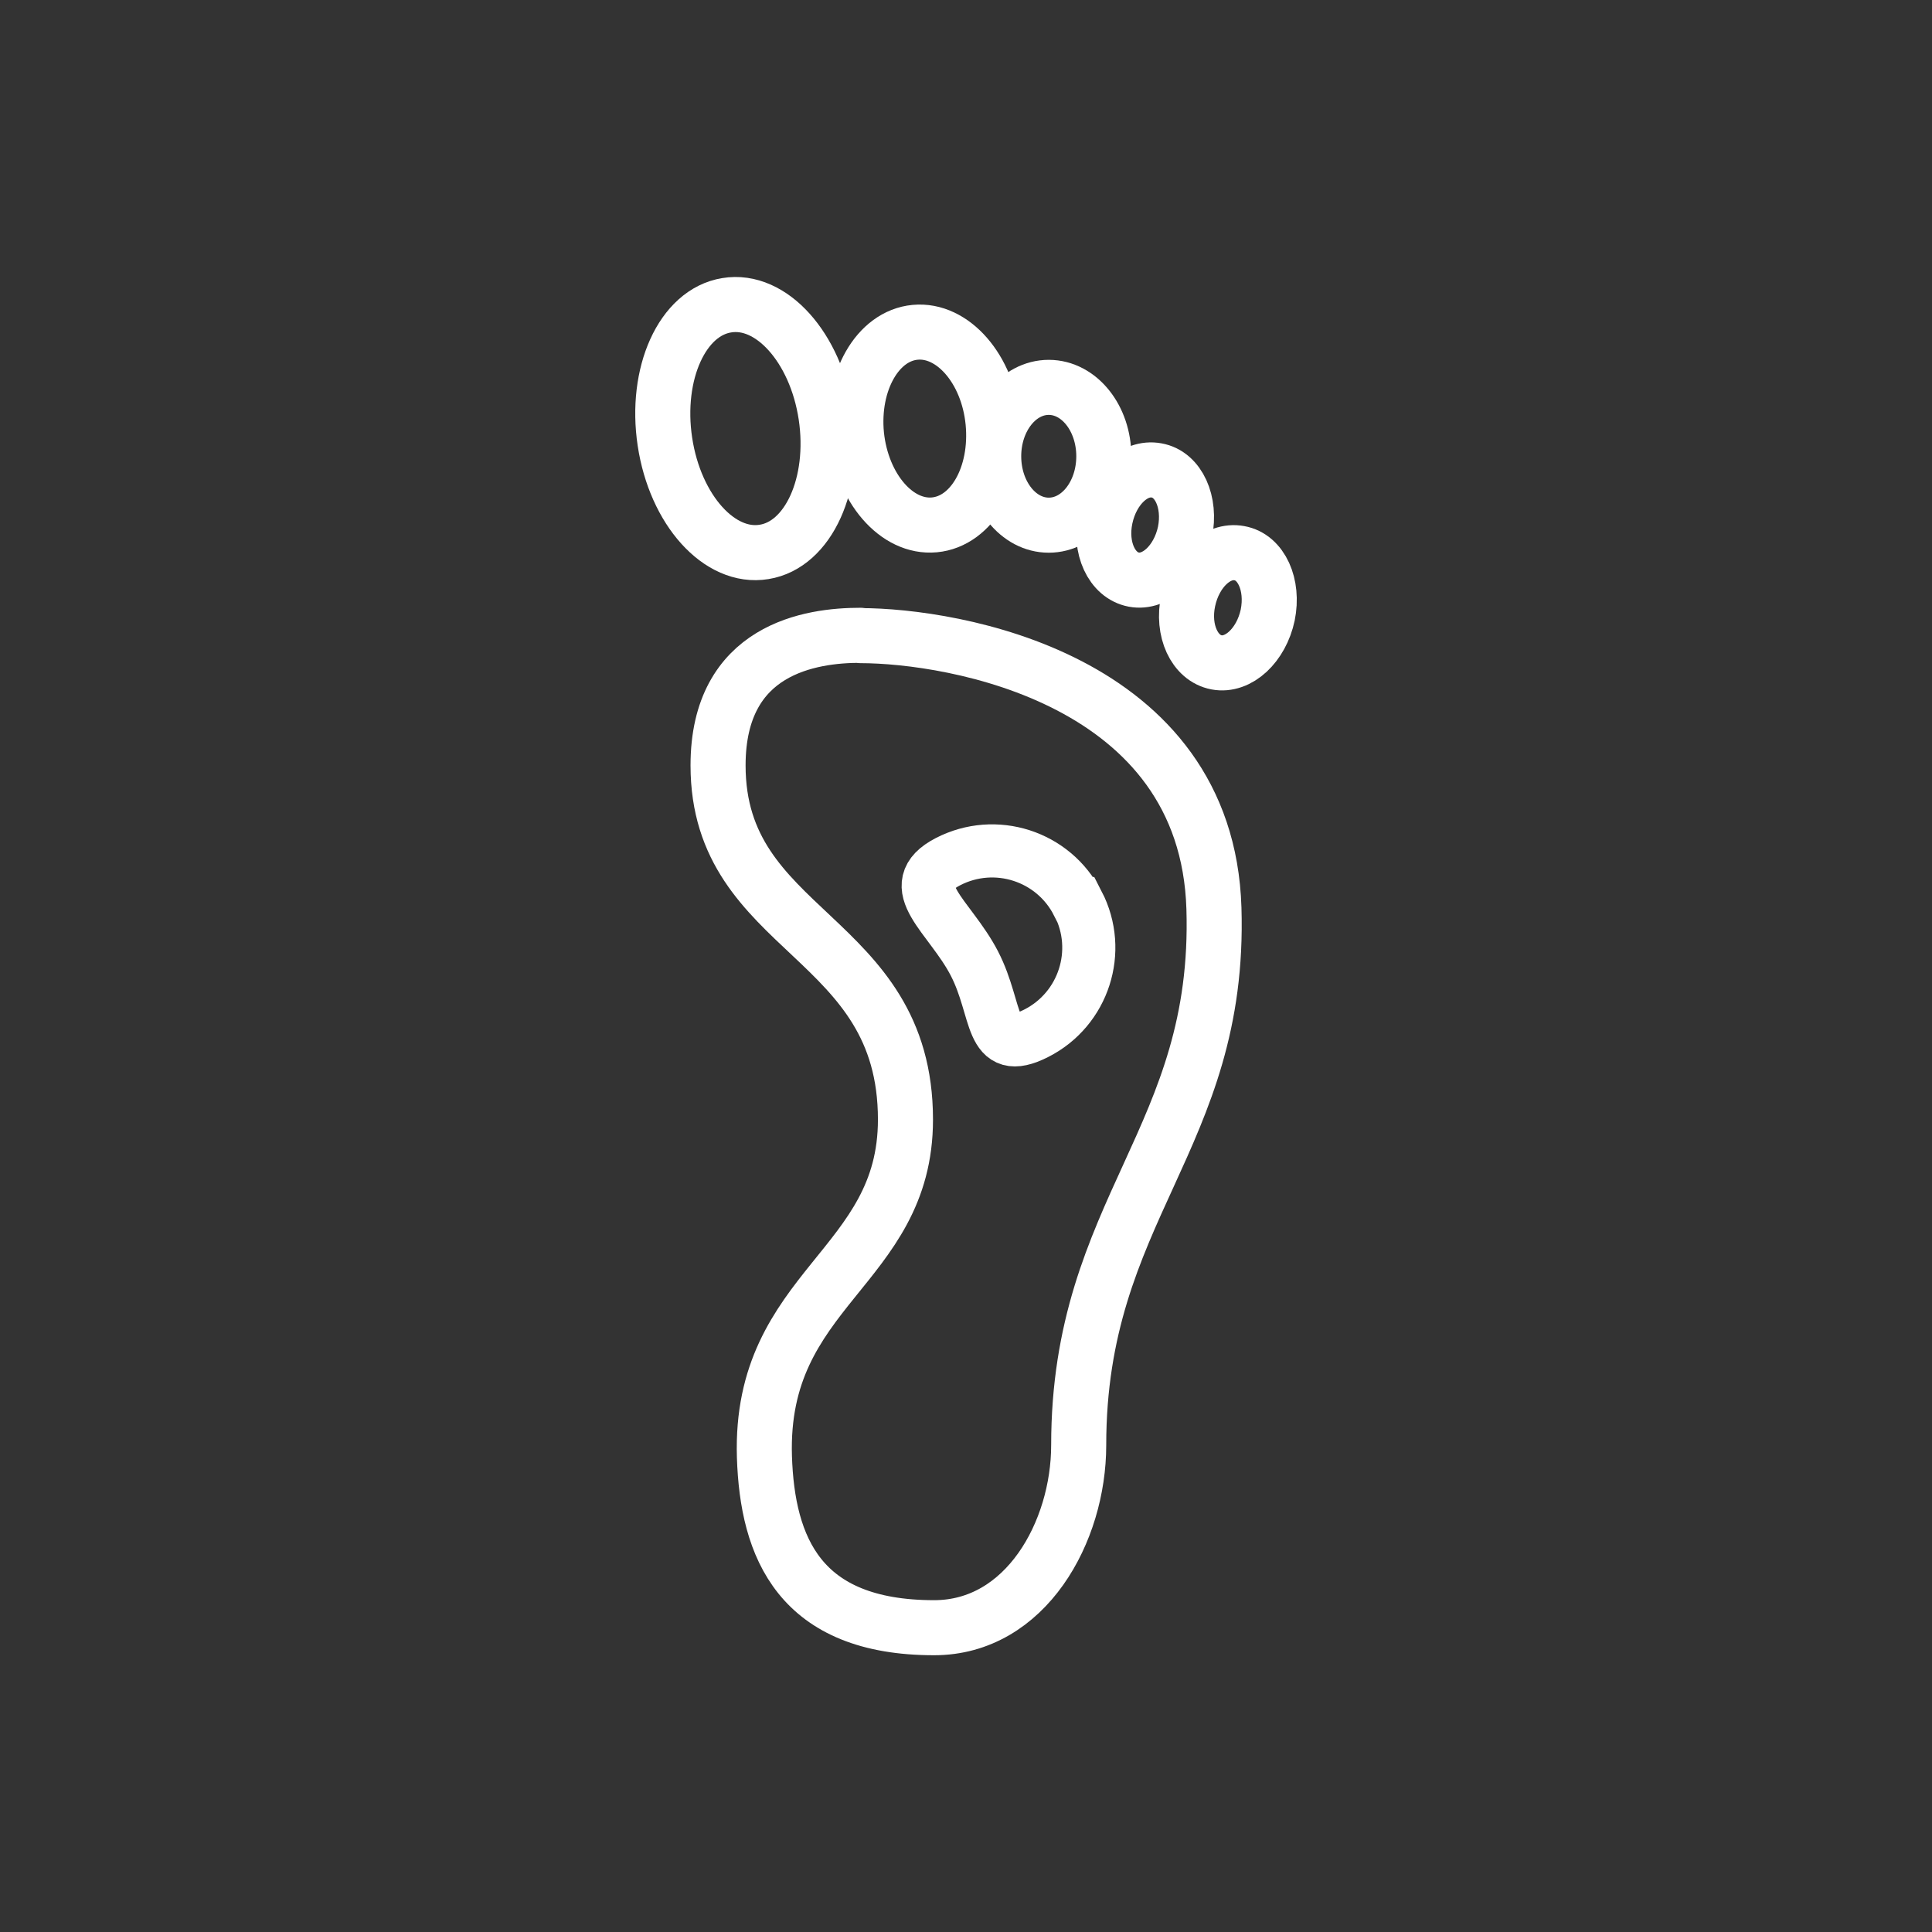
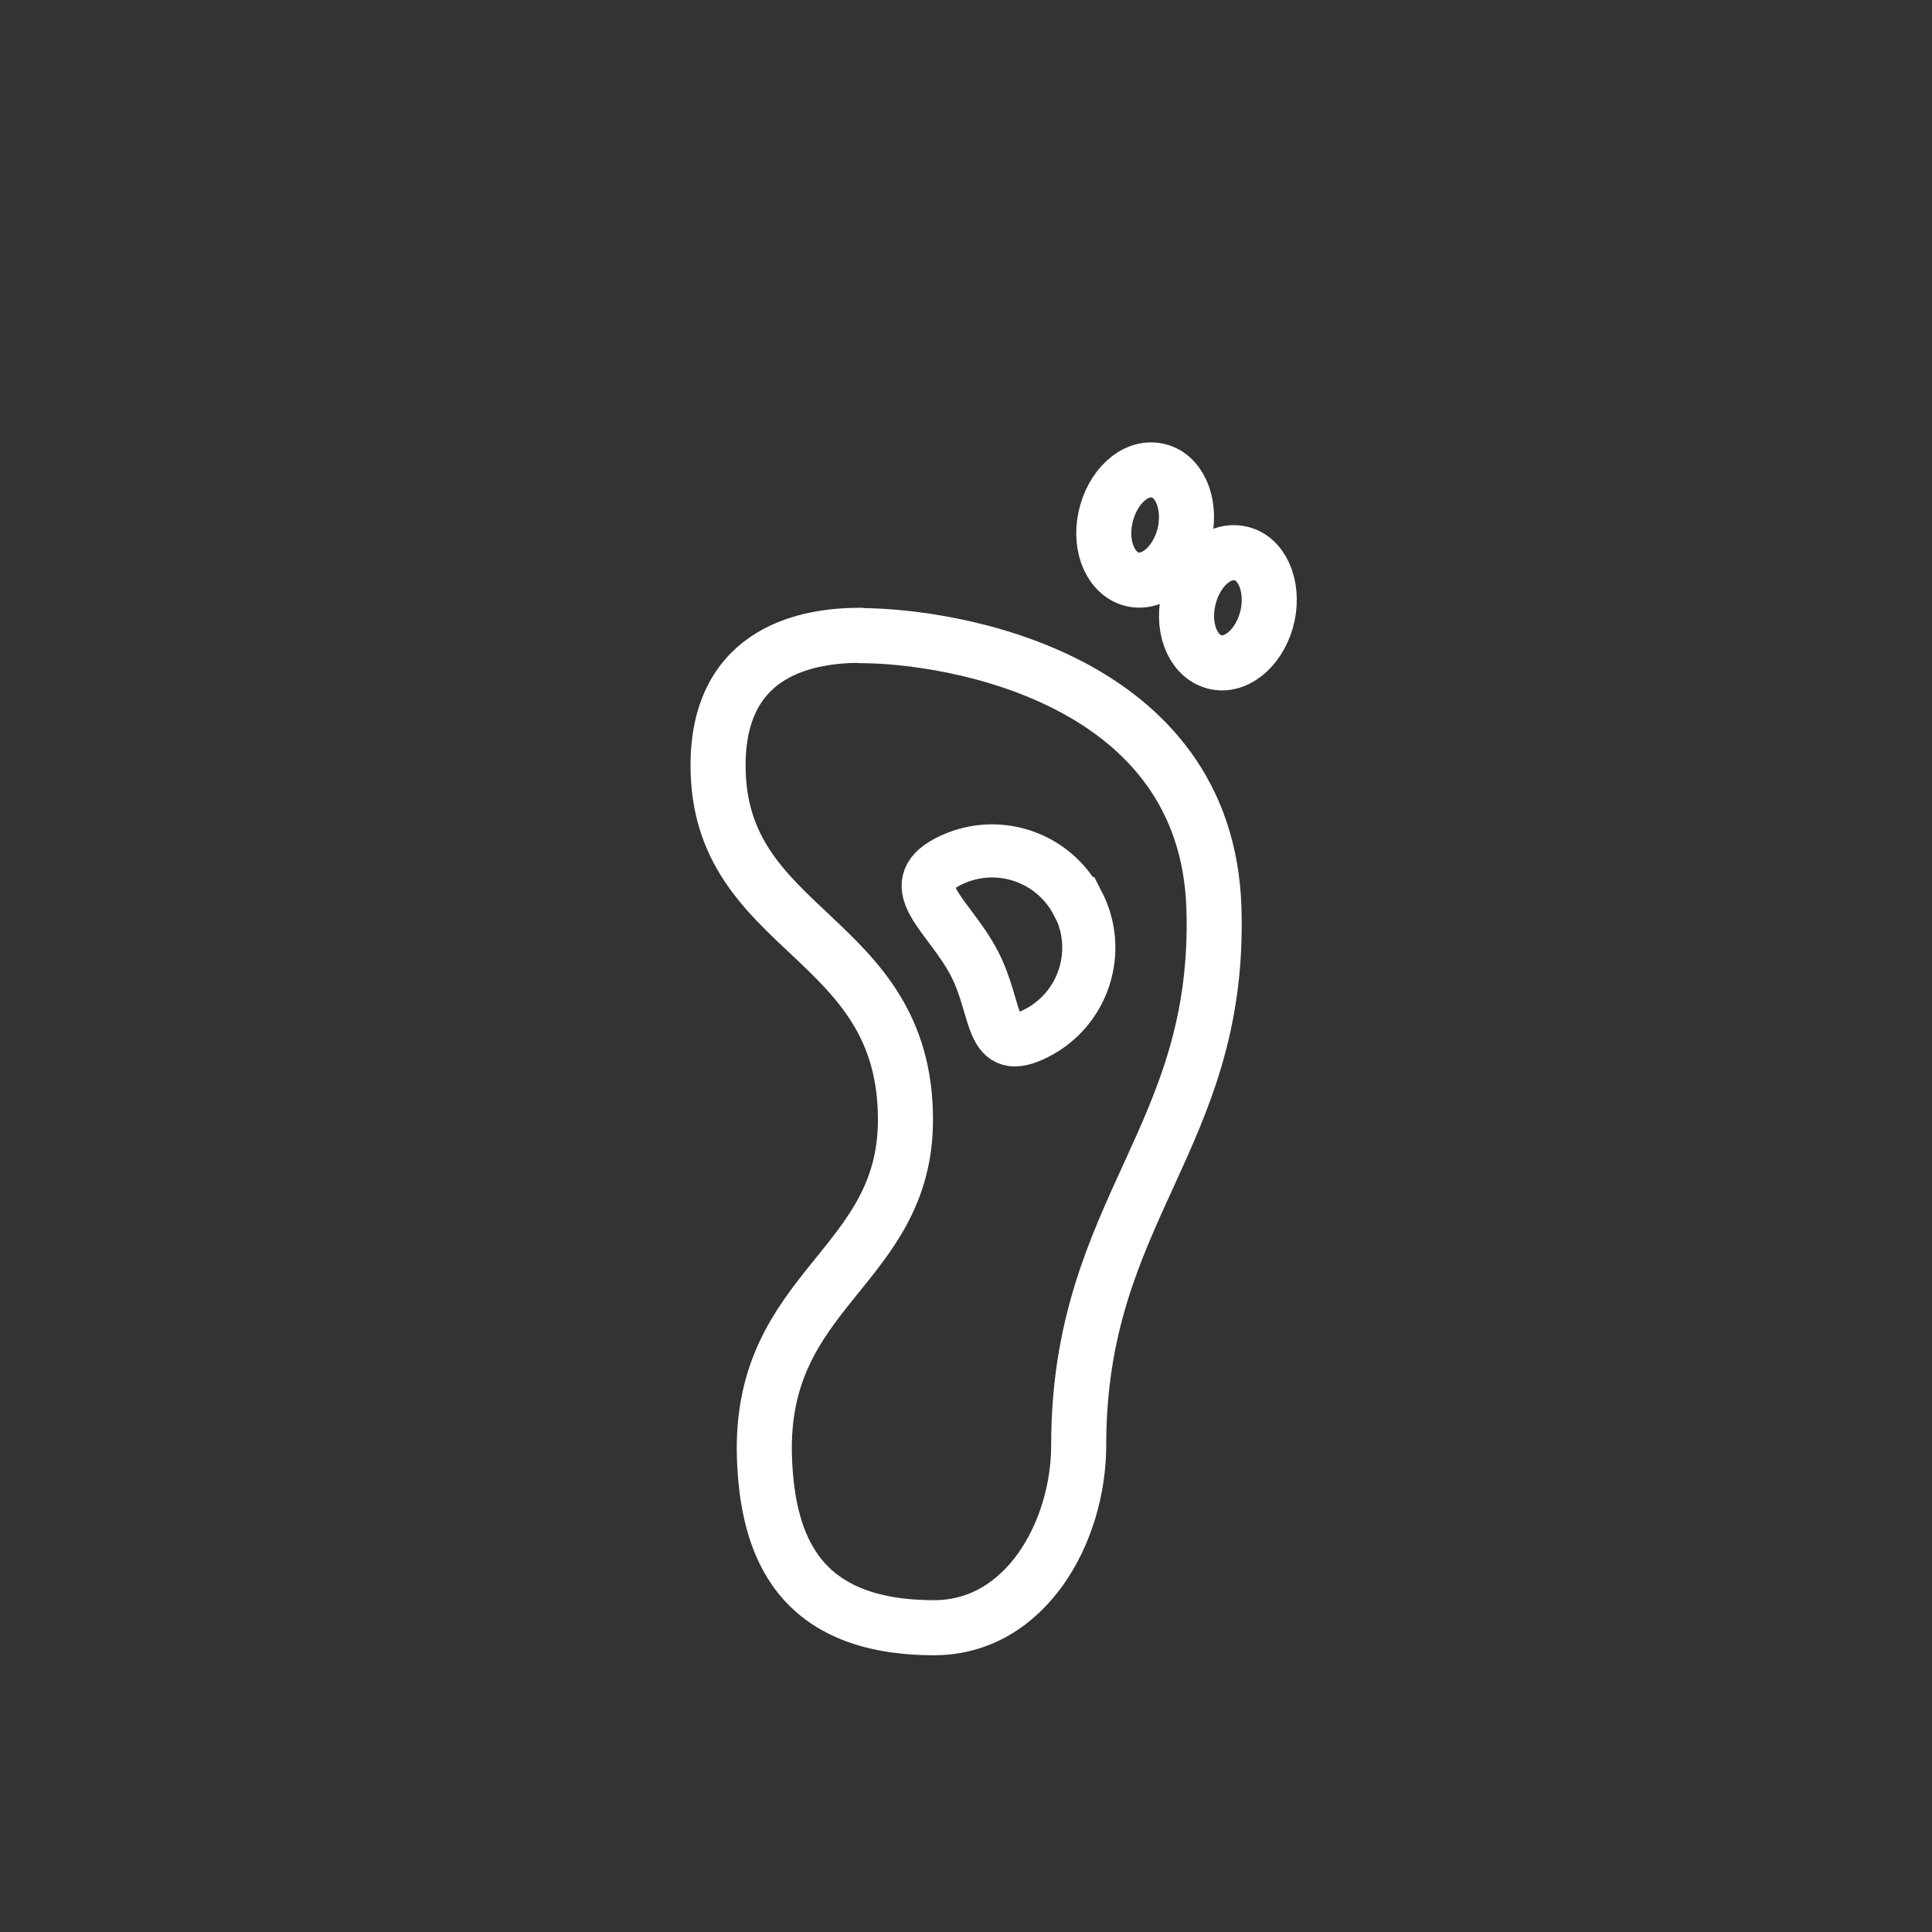
<svg xmlns="http://www.w3.org/2000/svg" id="Layer_2" viewBox="0 0 60 60">
  <rect x="0" y="0" width="60" height="60" fill="#333333" stroke="none" />
  <defs>
    <style> .cls-1, .cls-2, .cls-3 { fill: none; } .cls-2 { stroke-linecap: round; stroke-linejoin: round; stroke-width: 1.71px; } .cls-2, .cls-3 { stroke: #fff; } .cls-3 { stroke-miterlimit: 10; stroke-width: 1.65px; } </style>
  </defs>
  <g id="Layer_1-2" data-name="Layer_1">
    <g>
      <g>
        <path class="cls-2" d="M34.33,16.08c.2-.94.9-1.6,1.59-1.47.68.12,1.07.98.88,1.92-.2.94-.91,1.6-1.59,1.47-.68-.13-1.08-.98-.88-1.92Z" />
        <path class="cls-2" d="M36.9,18.65c.2-.94.9-1.6,1.59-1.47.68.12,1.07.98.88,1.92-.2.94-.91,1.6-1.59,1.47-.68-.13-1.08-.98-.88-1.92Z" />
-         <ellipse class="cls-2" cx="32.57" cy="14.17" rx="1.71" ry="2.14" />
        <path class="cls-2" d="M26.72,19.73c-1.53,0-4.42.41-4.42,4.04,0,5.25,5.82,5.21,5.82,11,0,4.62-4.54,5.22-4.38,10.47.09,2.82,1.09,5.31,5.27,5.31,2.85,0,4.49-2.98,4.49-5.67,0-7.33,4.42-9.52,4.2-16.67-.22-7.15-8.11-8.47-10.98-8.47Z" />
-         <path class="cls-2" d="M23.73,17.14c1.38-.22,2.24-2.12,1.92-4.24-.32-2.11-1.7-3.65-3.08-3.42-1.38.22-2.24,2.12-1.92,4.24.32,2.12,1.7,3.65,3.08,3.42Z" />
-         <path class="cls-2" d="M29.02,16.3c1.17-.11,1.98-1.53,1.82-3.19-.16-1.65-1.25-2.9-2.42-2.79-1.17.11-1.98,1.54-1.82,3.19.17,1.65,1.25,2.9,2.42,2.79Z" />
        <path class="cls-3" d="M33.48,28.06c.76,1.47.18,3.28-1.3,4.03s-1.16-.7-1.92-2.17c-.76-1.47-2.29-2.4-.82-3.16s3.28-.18,4.03,1.3Z" />
      </g>
      <rect class="cls-1" width="60" height="60" />
    </g>
  </g>
</svg>